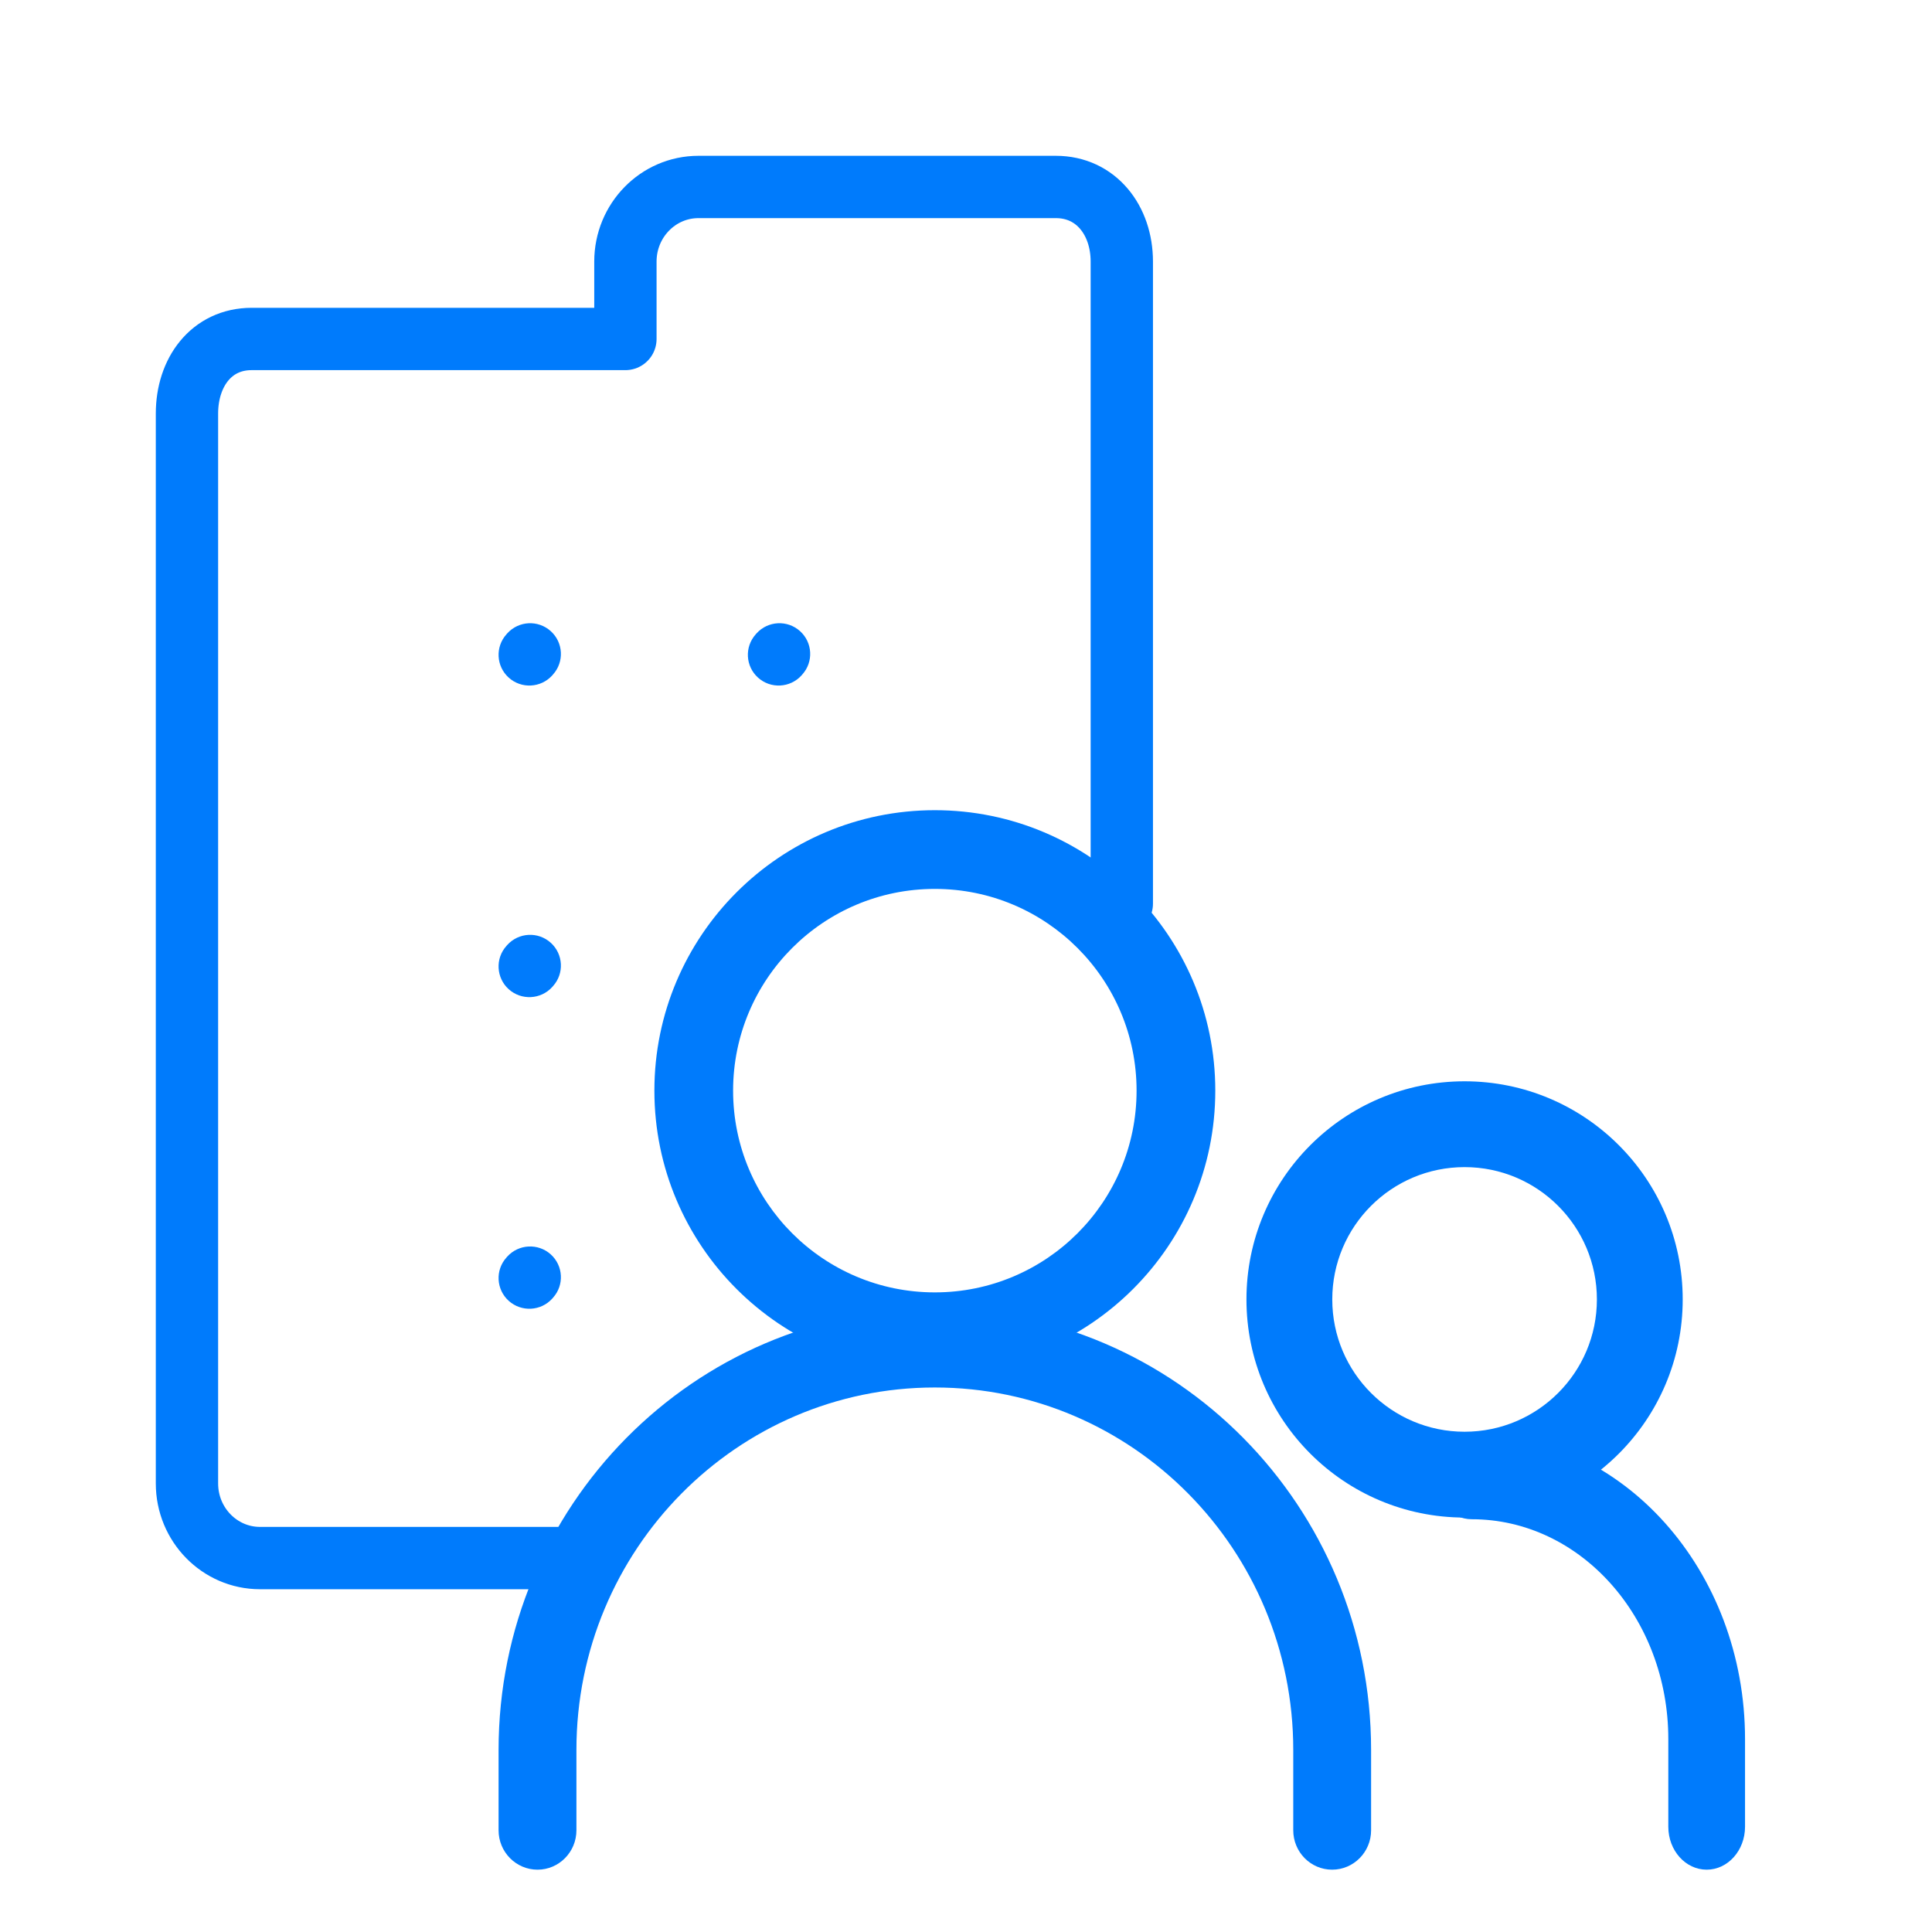
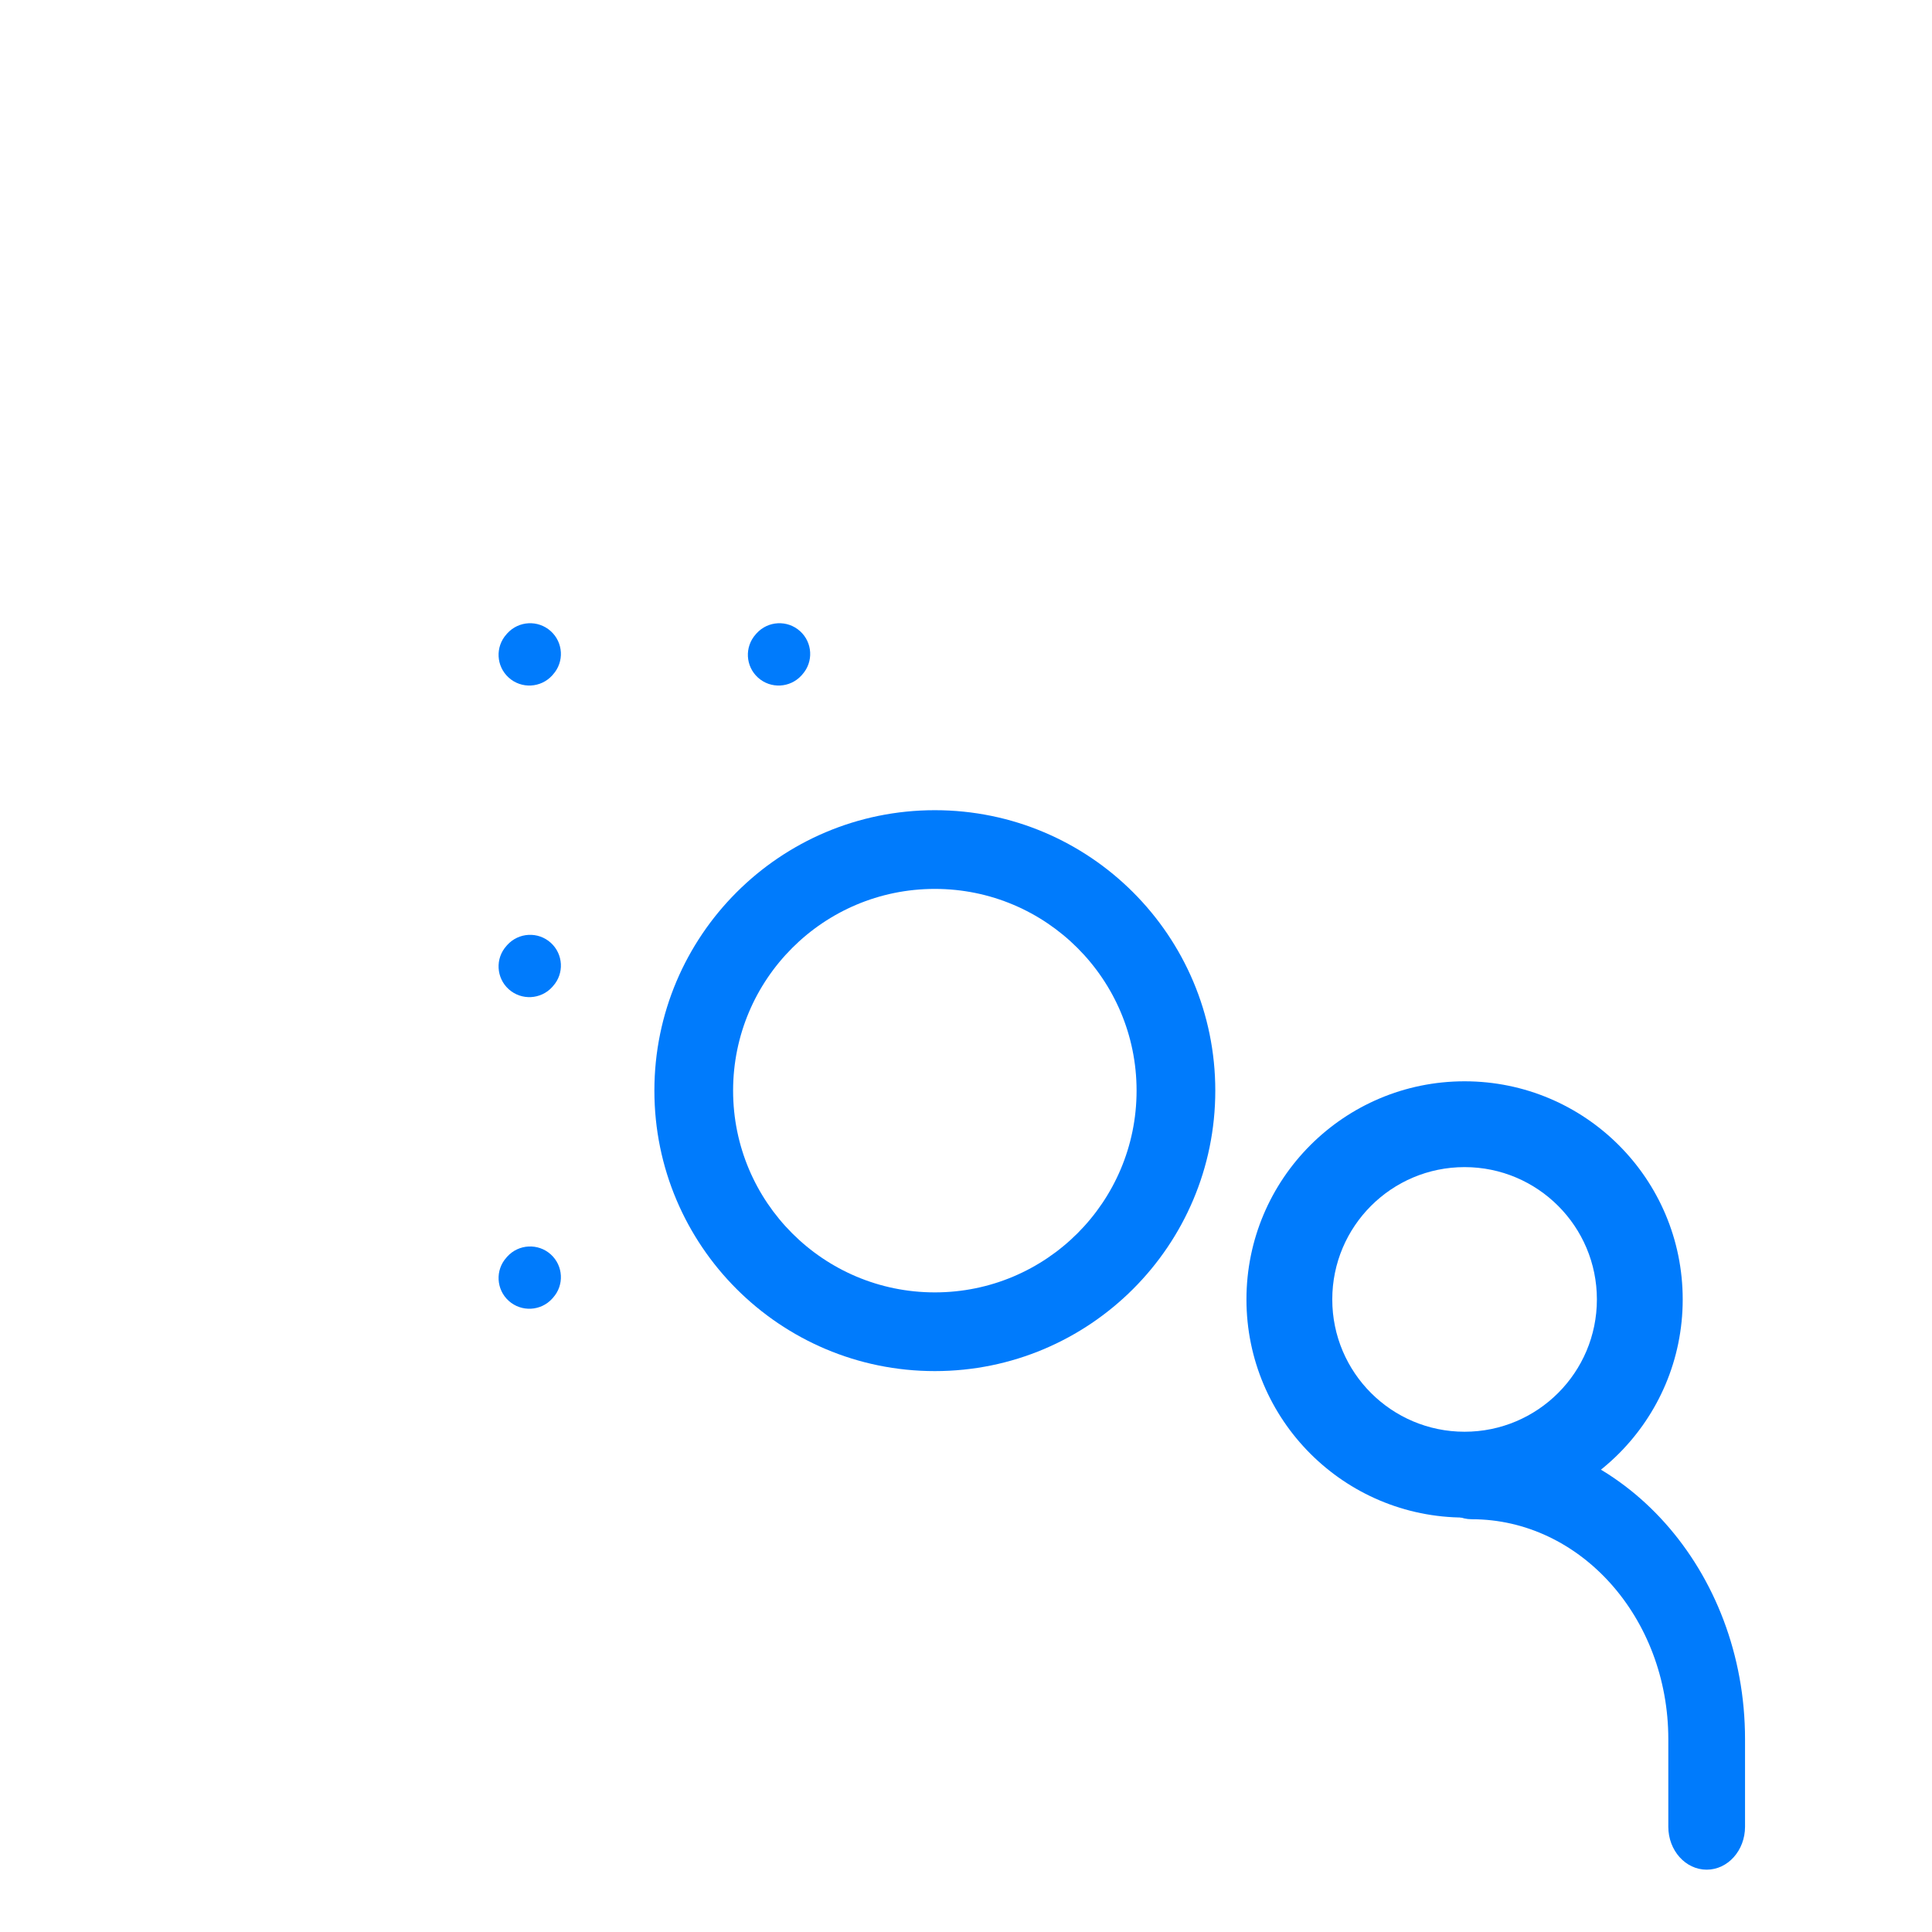
<svg xmlns="http://www.w3.org/2000/svg" width="31" height="31" viewBox="0 0 31 31" fill="none">
  <path fill-rule="evenodd" clip-rule="evenodd" d="M8.837 10.127C9.039 10.309 9.056 10.62 8.873 10.823L8.861 10.837C8.678 11.039 8.366 11.056 8.163 10.873C7.961 10.691 7.944 10.38 8.127 10.177L8.139 10.163C8.322 9.961 8.634 9.944 8.837 10.127Z" fill="#007BFC" />
  <path fill-rule="evenodd" clip-rule="evenodd" d="M12.837 10.127C13.039 10.309 13.056 10.62 12.873 10.823L12.861 10.837C12.678 11.039 12.366 11.056 12.163 10.873C11.961 10.691 11.944 10.38 12.127 10.177L12.139 10.163C12.322 9.961 12.634 9.944 12.837 10.127Z" fill="#007BFC" />
  <path fill-rule="evenodd" clip-rule="evenodd" d="M8.837 15.127C9.039 15.309 9.056 15.621 8.873 15.823L8.861 15.837C8.678 16.039 8.366 16.055 8.163 15.873C7.961 15.691 7.944 15.379 8.127 15.177L8.139 15.163C8.322 14.961 8.634 14.944 8.837 15.127Z" fill="#007BFC" />
  <path fill-rule="evenodd" clip-rule="evenodd" d="M8.837 20.127C9.039 20.309 9.056 20.621 8.873 20.823L8.861 20.837C8.678 21.039 8.366 21.055 8.163 20.873C7.961 20.691 7.944 20.379 8.127 20.177L8.139 20.163C8.322 19.961 8.634 19.945 8.837 20.127Z" fill="#007BFC" />
-   <path d="M18 14.5L18 4.197C18 3.536 17.589 3 16.942 3H11.207C10.56 3 10.035 3.536 10.035 4.197V5.439H4.038C3.391 5.439 3 5.975 3 6.636L3 23.803C3 24.464 3.525 25 4.172 25H9" stroke="#007BFC" stroke-linecap="round" stroke-linejoin="round" />
-   <path fill-rule="evenodd" clip-rule="evenodd" d="M15 22.263C11.824 22.263 9.249 24.867 9.249 28.079V29.368C9.249 29.717 8.969 30 8.625 30C8.28 30 8 29.717 8 29.368V28.079C8 24.169 11.134 21 15 21C18.866 21 22 24.169 22 28.079V29.368C22 29.717 21.72 30 21.375 30C21.03 30 20.751 29.717 20.751 29.368V28.079C20.751 24.867 18.176 22.263 15 22.263Z" fill="#007BFC" />
  <path fill-rule="evenodd" clip-rule="evenodd" d="M10.5 17.5C10.5 15.015 12.515 13 15 13C17.485 13 19.5 15.015 19.5 17.5C19.5 19.985 17.485 22 15 22C12.515 22 10.5 19.985 10.5 17.5ZM15 14.263C13.212 14.263 11.763 15.712 11.763 17.5C11.763 19.288 13.212 20.737 15 20.737C16.788 20.737 18.237 19.288 18.237 17.5C18.237 15.712 16.788 14.263 15 14.263Z" fill="#007BFC" />
  <path fill-rule="evenodd" clip-rule="evenodd" d="M23 23.689C23 23.308 23.276 23 23.615 23C26.037 23 28 25.196 28 27.906V29.311C28 29.692 27.724 30 27.385 30C27.045 30 26.769 29.692 26.769 29.311V27.906C26.769 25.957 25.357 24.377 23.615 24.377C23.276 24.377 23 24.069 23 23.689Z" fill="#007BFC" />
  <path fill-rule="evenodd" clip-rule="evenodd" d="M20 20.85C20 18.917 21.567 17.35 23.5 17.35C25.433 17.35 27 18.917 27 20.85C27 22.783 25.433 24.35 23.5 24.35C21.567 24.35 20 22.783 20 20.85ZM23.5 18.727C22.328 18.727 21.377 19.677 21.377 20.85C21.377 22.023 22.328 22.973 23.5 22.973C24.672 22.973 25.623 22.023 25.623 20.85C25.623 19.677 24.672 18.727 23.5 18.727Z" fill="#007BFC" />
</svg>